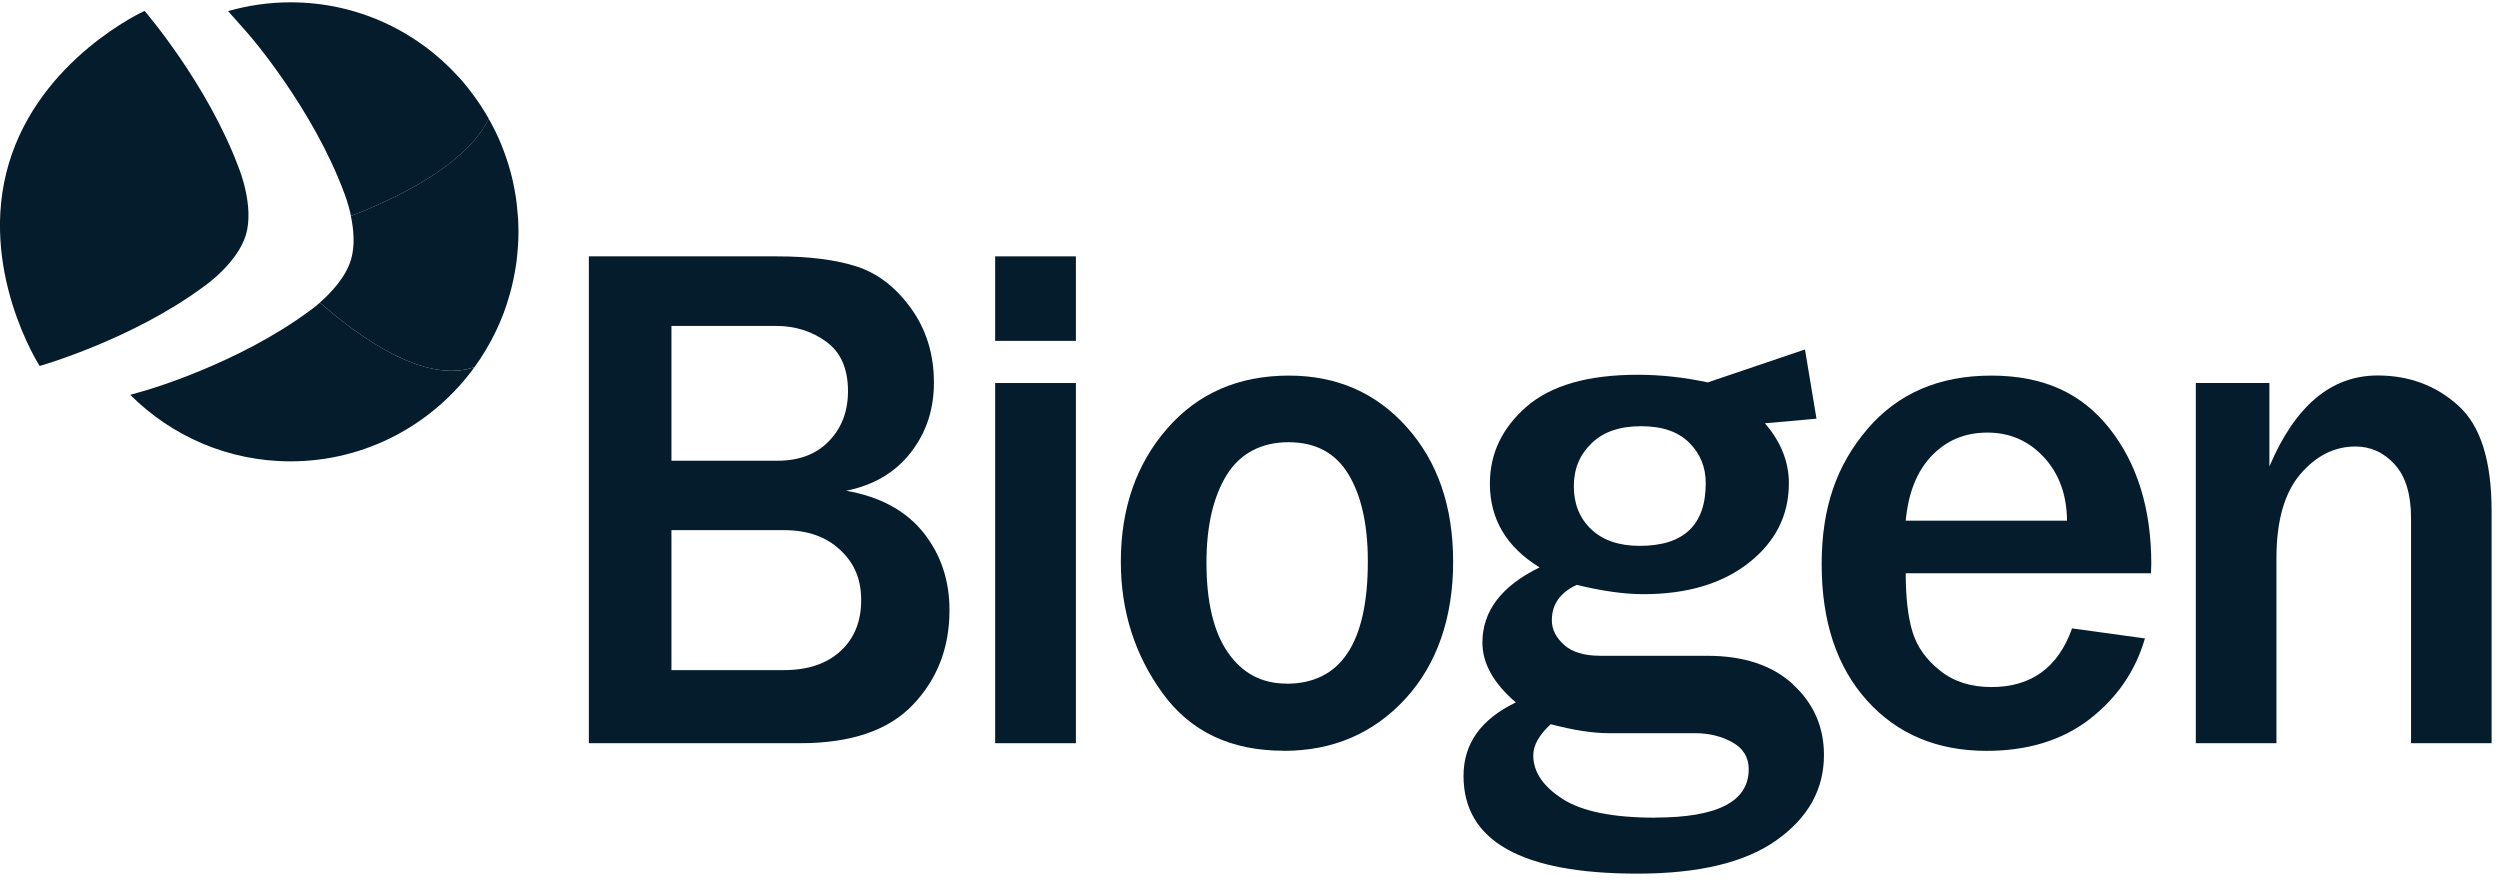
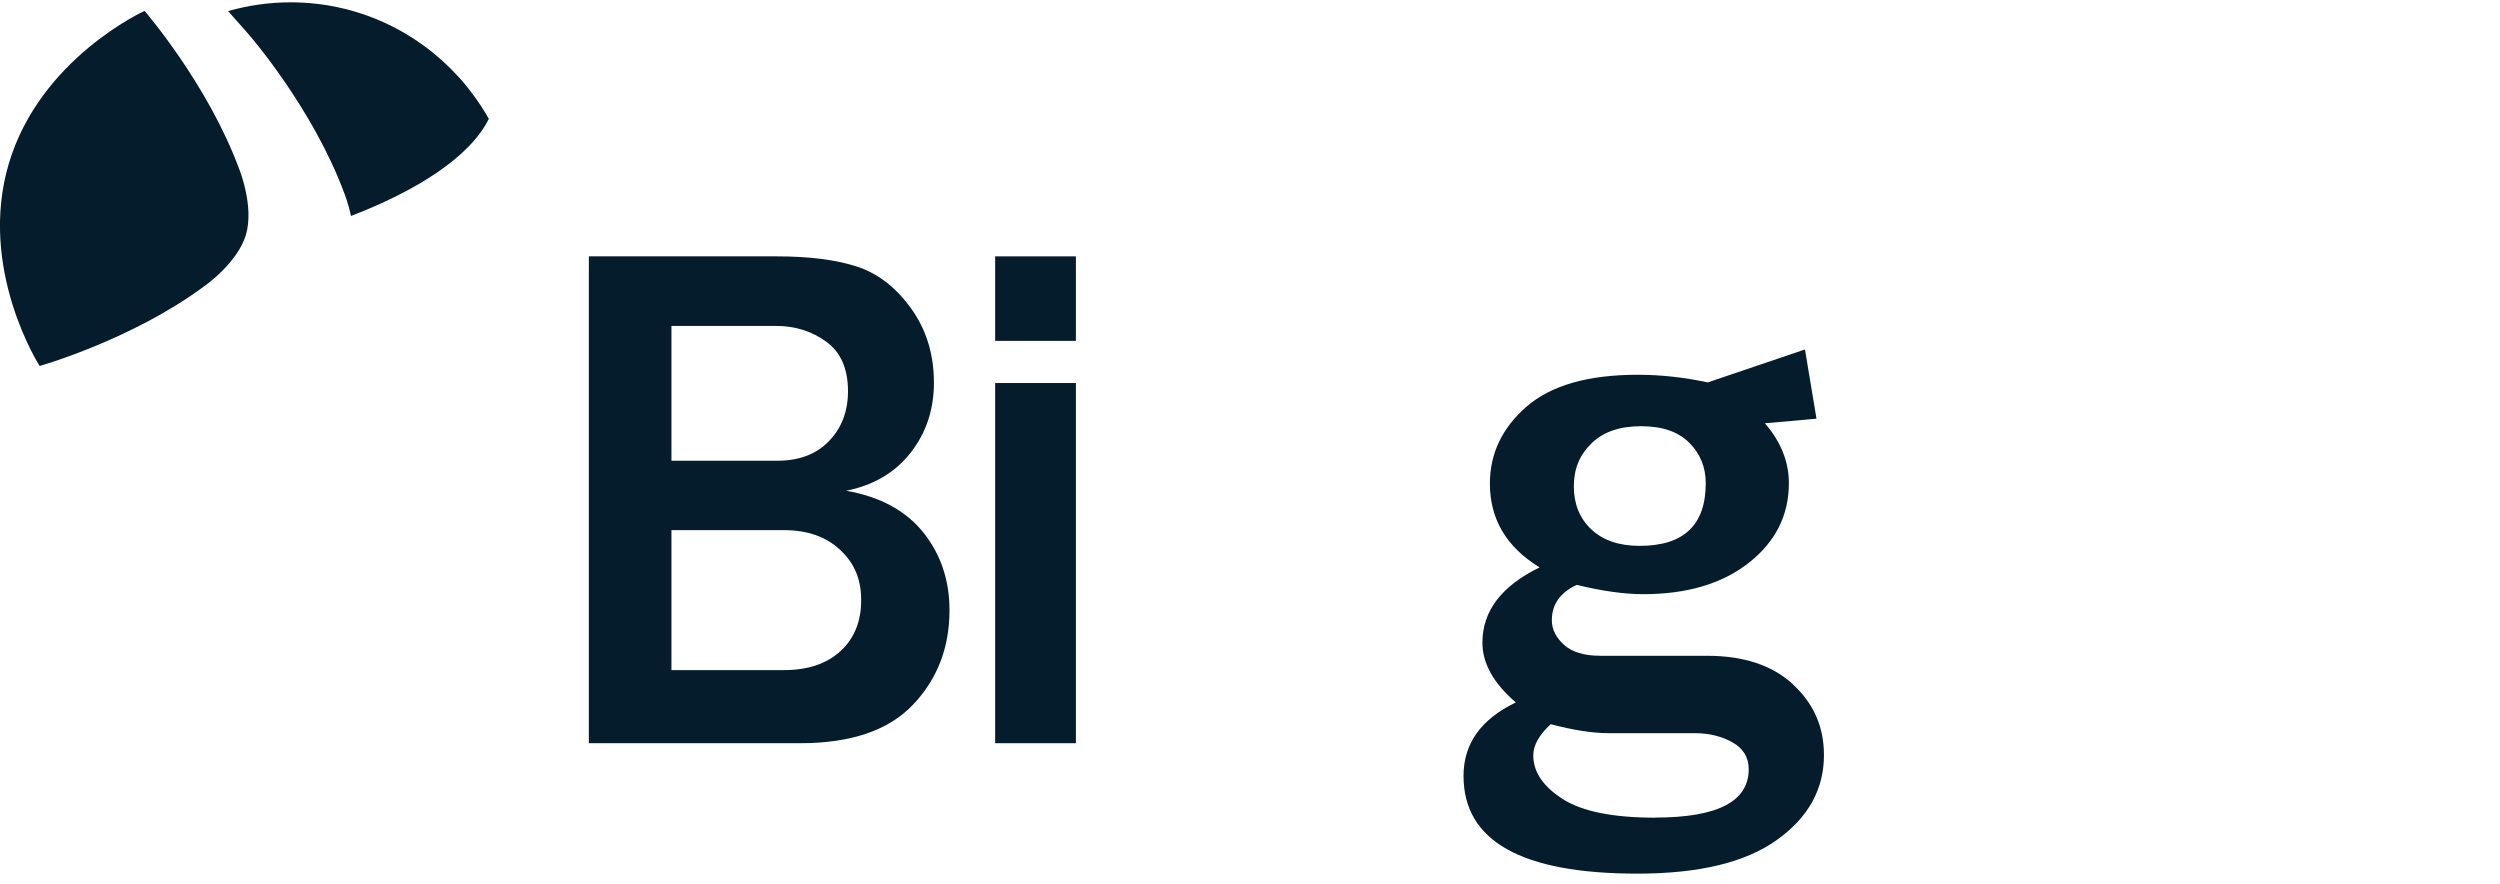
<svg xmlns="http://www.w3.org/2000/svg" width="198" height="70" viewBox="0 0 198 70" fill="none">
  <path d="M46.637 58.862V20.304H61.547C64.07 20.304 66.166 20.569 67.827 21.099C69.487 21.629 70.925 22.731 72.142 24.404C73.358 26.085 73.967 28.049 73.967 30.31C73.967 32.439 73.35 34.286 72.117 35.86C70.884 37.434 69.183 38.436 67.013 38.867C69.701 39.339 71.739 40.44 73.128 42.172C74.509 43.903 75.2 45.957 75.2 48.326C75.2 51.3 74.23 53.801 72.298 55.823C70.366 57.852 67.391 58.862 63.372 58.862H46.637ZM53.171 36.489H61.58C63.298 36.489 64.662 35.968 65.657 34.932C66.659 33.897 67.161 32.58 67.161 30.981C67.161 29.208 66.594 27.908 65.451 27.071C64.309 26.235 62.977 25.812 61.448 25.812H53.179V36.489H53.171ZM53.171 53.072H62.089C63.98 53.072 65.468 52.575 66.561 51.573C67.654 50.571 68.205 49.229 68.205 47.531C68.205 45.833 67.646 44.582 66.536 43.547C65.427 42.511 63.955 41.989 62.122 41.989H53.179V53.064L53.171 53.072Z" fill="#051C2C" />
  <path d="M85.211 26.997H78.816V20.304H85.211V26.997ZM85.211 58.862H78.816V30.335H85.211V58.862Z" fill="#051C2C" />
-   <path d="M101.667 59.459C97.483 59.459 94.286 57.944 92.083 54.912C89.88 51.88 88.77 48.409 88.77 44.491C88.77 40.275 89.987 36.763 92.428 33.955C94.869 31.147 98.091 29.747 102.086 29.747C105.875 29.747 108.999 31.114 111.432 33.847C113.873 36.581 115.089 40.126 115.089 44.5C115.089 48.873 113.824 52.617 111.292 55.359C108.76 58.101 105.547 59.468 101.659 59.468M101.889 54.15C106.188 54.15 108.333 50.919 108.333 44.458C108.333 41.542 107.815 39.24 106.788 37.55C105.76 35.86 104.182 35.023 102.053 35.023C99.924 35.023 98.215 35.893 97.146 37.633C96.078 39.372 95.552 41.692 95.552 44.566C95.552 47.672 96.119 50.05 97.253 51.681C98.387 53.321 99.933 54.141 101.889 54.141" fill="#051C2C" />
-   <path d="M164.102 49.768L169.88 50.563C169.132 53.139 167.669 55.268 165.507 56.95C163.337 58.623 160.617 59.468 157.345 59.468C153.425 59.468 150.26 58.142 147.868 55.483C145.476 52.824 144.276 49.229 144.276 44.69C144.276 40.151 145.485 36.813 147.893 33.988C150.301 31.163 153.573 29.747 157.707 29.747C161.841 29.747 164.866 31.139 167.069 33.93C169.272 36.713 170.382 40.3 170.382 44.665L170.357 45.403H150.934C150.934 47.341 151.115 48.898 151.477 50.066C151.838 51.234 152.562 52.253 153.655 53.114C154.74 53.984 156.096 54.415 157.715 54.415C160.872 54.415 163 52.874 164.102 49.784M163.707 41.236C163.691 39.182 163.074 37.508 161.874 36.208C160.666 34.908 159.178 34.261 157.403 34.261C155.628 34.261 154.181 34.866 153.005 36.084C151.83 37.301 151.14 39.016 150.934 41.236H163.716H163.707Z" fill="#051C2C" />
-   <path d="M197.35 58.863H190.955V41.037C190.955 39.157 190.528 37.74 189.665 36.788C188.802 35.835 187.766 35.363 186.55 35.363C184.881 35.363 183.426 36.1 182.177 37.566C180.928 39.032 180.295 41.252 180.295 44.201V58.863H173.908V30.335H179.736V36.945C181.774 32.141 184.626 29.738 188.309 29.738C190.791 29.738 192.92 30.525 194.687 32.116C196.454 33.698 197.334 36.473 197.334 40.449V58.871L197.35 58.863Z" fill="#051C2C" />
  <path d="M142 54.191C140.356 52.683 138.087 51.938 135.202 51.938H126.761C125.462 51.938 124.501 51.648 123.859 51.06C123.218 50.472 122.906 49.834 122.906 49.13C122.906 47.862 123.563 46.926 124.879 46.322C126.884 46.81 128.643 47.059 130.139 47.059C133.608 47.059 136.402 46.231 138.515 44.566C140.627 42.901 141.679 40.805 141.679 38.27C141.679 36.572 141.046 34.99 139.781 33.524L143.866 33.16L142.953 27.676L135.235 30.294L135.202 30.277C133.345 29.879 131.512 29.681 129.712 29.681C125.766 29.681 122.832 30.526 120.9 32.207C118.969 33.889 117.999 35.926 117.999 38.303C117.999 41.12 119.314 43.331 121.936 44.938C118.911 46.413 117.407 48.401 117.407 50.894C117.407 52.542 118.287 54.116 120.054 55.632C117.292 56.958 115.911 58.896 115.911 61.447C115.911 66.608 120.498 69.192 129.679 69.192C134.561 69.192 138.244 68.306 140.726 66.525C143.216 64.752 144.457 62.507 144.457 59.799C144.457 57.571 143.636 55.699 141.992 54.199L142 54.191ZM126.046 35.114C126.975 34.203 128.281 33.756 129.975 33.756C131.668 33.756 132.917 34.195 133.789 35.065C134.66 35.934 135.095 37.003 135.095 38.27C135.095 41.584 133.353 43.232 129.86 43.232C128.224 43.232 126.95 42.793 126.029 41.923C125.109 41.054 124.648 39.919 124.648 38.519C124.648 37.119 125.109 36.026 126.046 35.114ZM131.093 64.76C127.731 64.76 125.281 64.263 123.744 63.269C122.207 62.275 121.435 61.132 121.435 59.824C121.435 59.028 121.895 58.208 122.816 57.355C124.599 57.827 126.136 58.068 127.427 58.068H134.241C135.35 58.068 136.337 58.308 137.2 58.788C138.063 59.269 138.498 59.981 138.498 60.925C138.498 63.477 136.032 64.752 131.093 64.752V64.76Z" fill="#051C2C" />
-   <path d="M25.341 23.965C24.856 24.387 24.502 24.628 24.502 24.628C18.782 28.869 11.474 30.94 11.474 30.94C11.474 30.94 10.965 31.089 10.315 31.271C13.57 34.526 18.058 36.539 23.006 36.539C28.998 36.539 34.308 33.59 37.588 29.068C34.308 30.244 29.746 27.842 25.332 23.965H25.341Z" fill="#051C2C" />
-   <path d="M41.023 17.264C41.023 17.156 41.007 17.048 40.998 16.941C40.982 16.676 40.949 16.41 40.924 16.154C40.908 16.046 40.9 15.93 40.883 15.822C40.842 15.524 40.793 15.226 40.735 14.936C40.727 14.878 40.719 14.82 40.703 14.762C40.629 14.406 40.555 14.058 40.464 13.719C40.44 13.636 40.423 13.561 40.398 13.486C40.324 13.222 40.25 12.956 40.16 12.7C40.127 12.592 40.094 12.492 40.053 12.385C39.971 12.136 39.881 11.896 39.782 11.656C39.749 11.565 39.708 11.474 39.675 11.383C39.544 11.068 39.412 10.761 39.264 10.463C39.215 10.364 39.166 10.273 39.116 10.173C39.017 9.974 38.911 9.776 38.804 9.577C38.771 9.519 38.738 9.469 38.705 9.411C37.201 12.468 32.927 15.127 27.79 17.106C28.003 18.125 28.135 19.417 27.806 20.544C27.379 21.985 26.162 23.236 25.332 23.965C29.746 27.85 34.308 30.244 37.587 29.067C38.22 28.189 38.787 27.253 39.256 26.268C39.297 26.185 39.33 26.102 39.371 26.019C39.445 25.854 39.519 25.696 39.593 25.53C39.659 25.373 39.716 25.224 39.782 25.067C39.823 24.967 39.856 24.876 39.897 24.777C39.963 24.594 40.029 24.404 40.094 24.213C40.119 24.147 40.144 24.073 40.16 24.006C40.226 23.799 40.291 23.592 40.349 23.385C40.365 23.344 40.374 23.294 40.39 23.253C40.596 22.499 40.76 21.728 40.875 20.942C40.875 20.884 40.892 20.834 40.9 20.776C40.941 20.453 40.974 20.13 40.998 19.807C40.998 19.716 41.015 19.616 41.023 19.525C41.048 19.144 41.064 18.755 41.064 18.374C41.064 17.993 41.048 17.637 41.031 17.272L41.023 17.264Z" fill="#051C2C" />
  <path d="M38.147 8.467C38.032 8.285 37.908 8.111 37.785 7.937C37.58 7.647 37.374 7.357 37.152 7.084C37.07 6.976 36.988 6.868 36.897 6.761C36.733 6.553 36.56 6.355 36.38 6.156C36.363 6.139 36.347 6.123 36.33 6.106C33.034 2.462 28.283 0.184 23.015 0.184C21.297 0.184 19.636 0.432 18.066 0.879C19.036 1.965 19.784 2.826 19.784 2.826C19.784 2.826 24.782 8.591 27.264 15.292C27.264 15.292 27.576 16.054 27.798 17.106C32.935 15.127 37.21 12.468 38.714 9.411C38.533 9.088 38.344 8.773 38.138 8.467H38.147Z" fill="#051C2C" />
  <path d="M11.45 0.863C11.45 0.863 3.164 4.616 0.69 12.982C-1.776 21.34 3.14 28.985 3.14 28.985C3.14 28.985 10.455 26.914 16.168 22.673C16.168 22.673 18.798 20.867 19.48 18.59C20.146 16.312 18.929 13.346 18.929 13.346C16.439 6.628 11.45 0.863 11.45 0.863Z" fill="#051C2C" />
</svg>